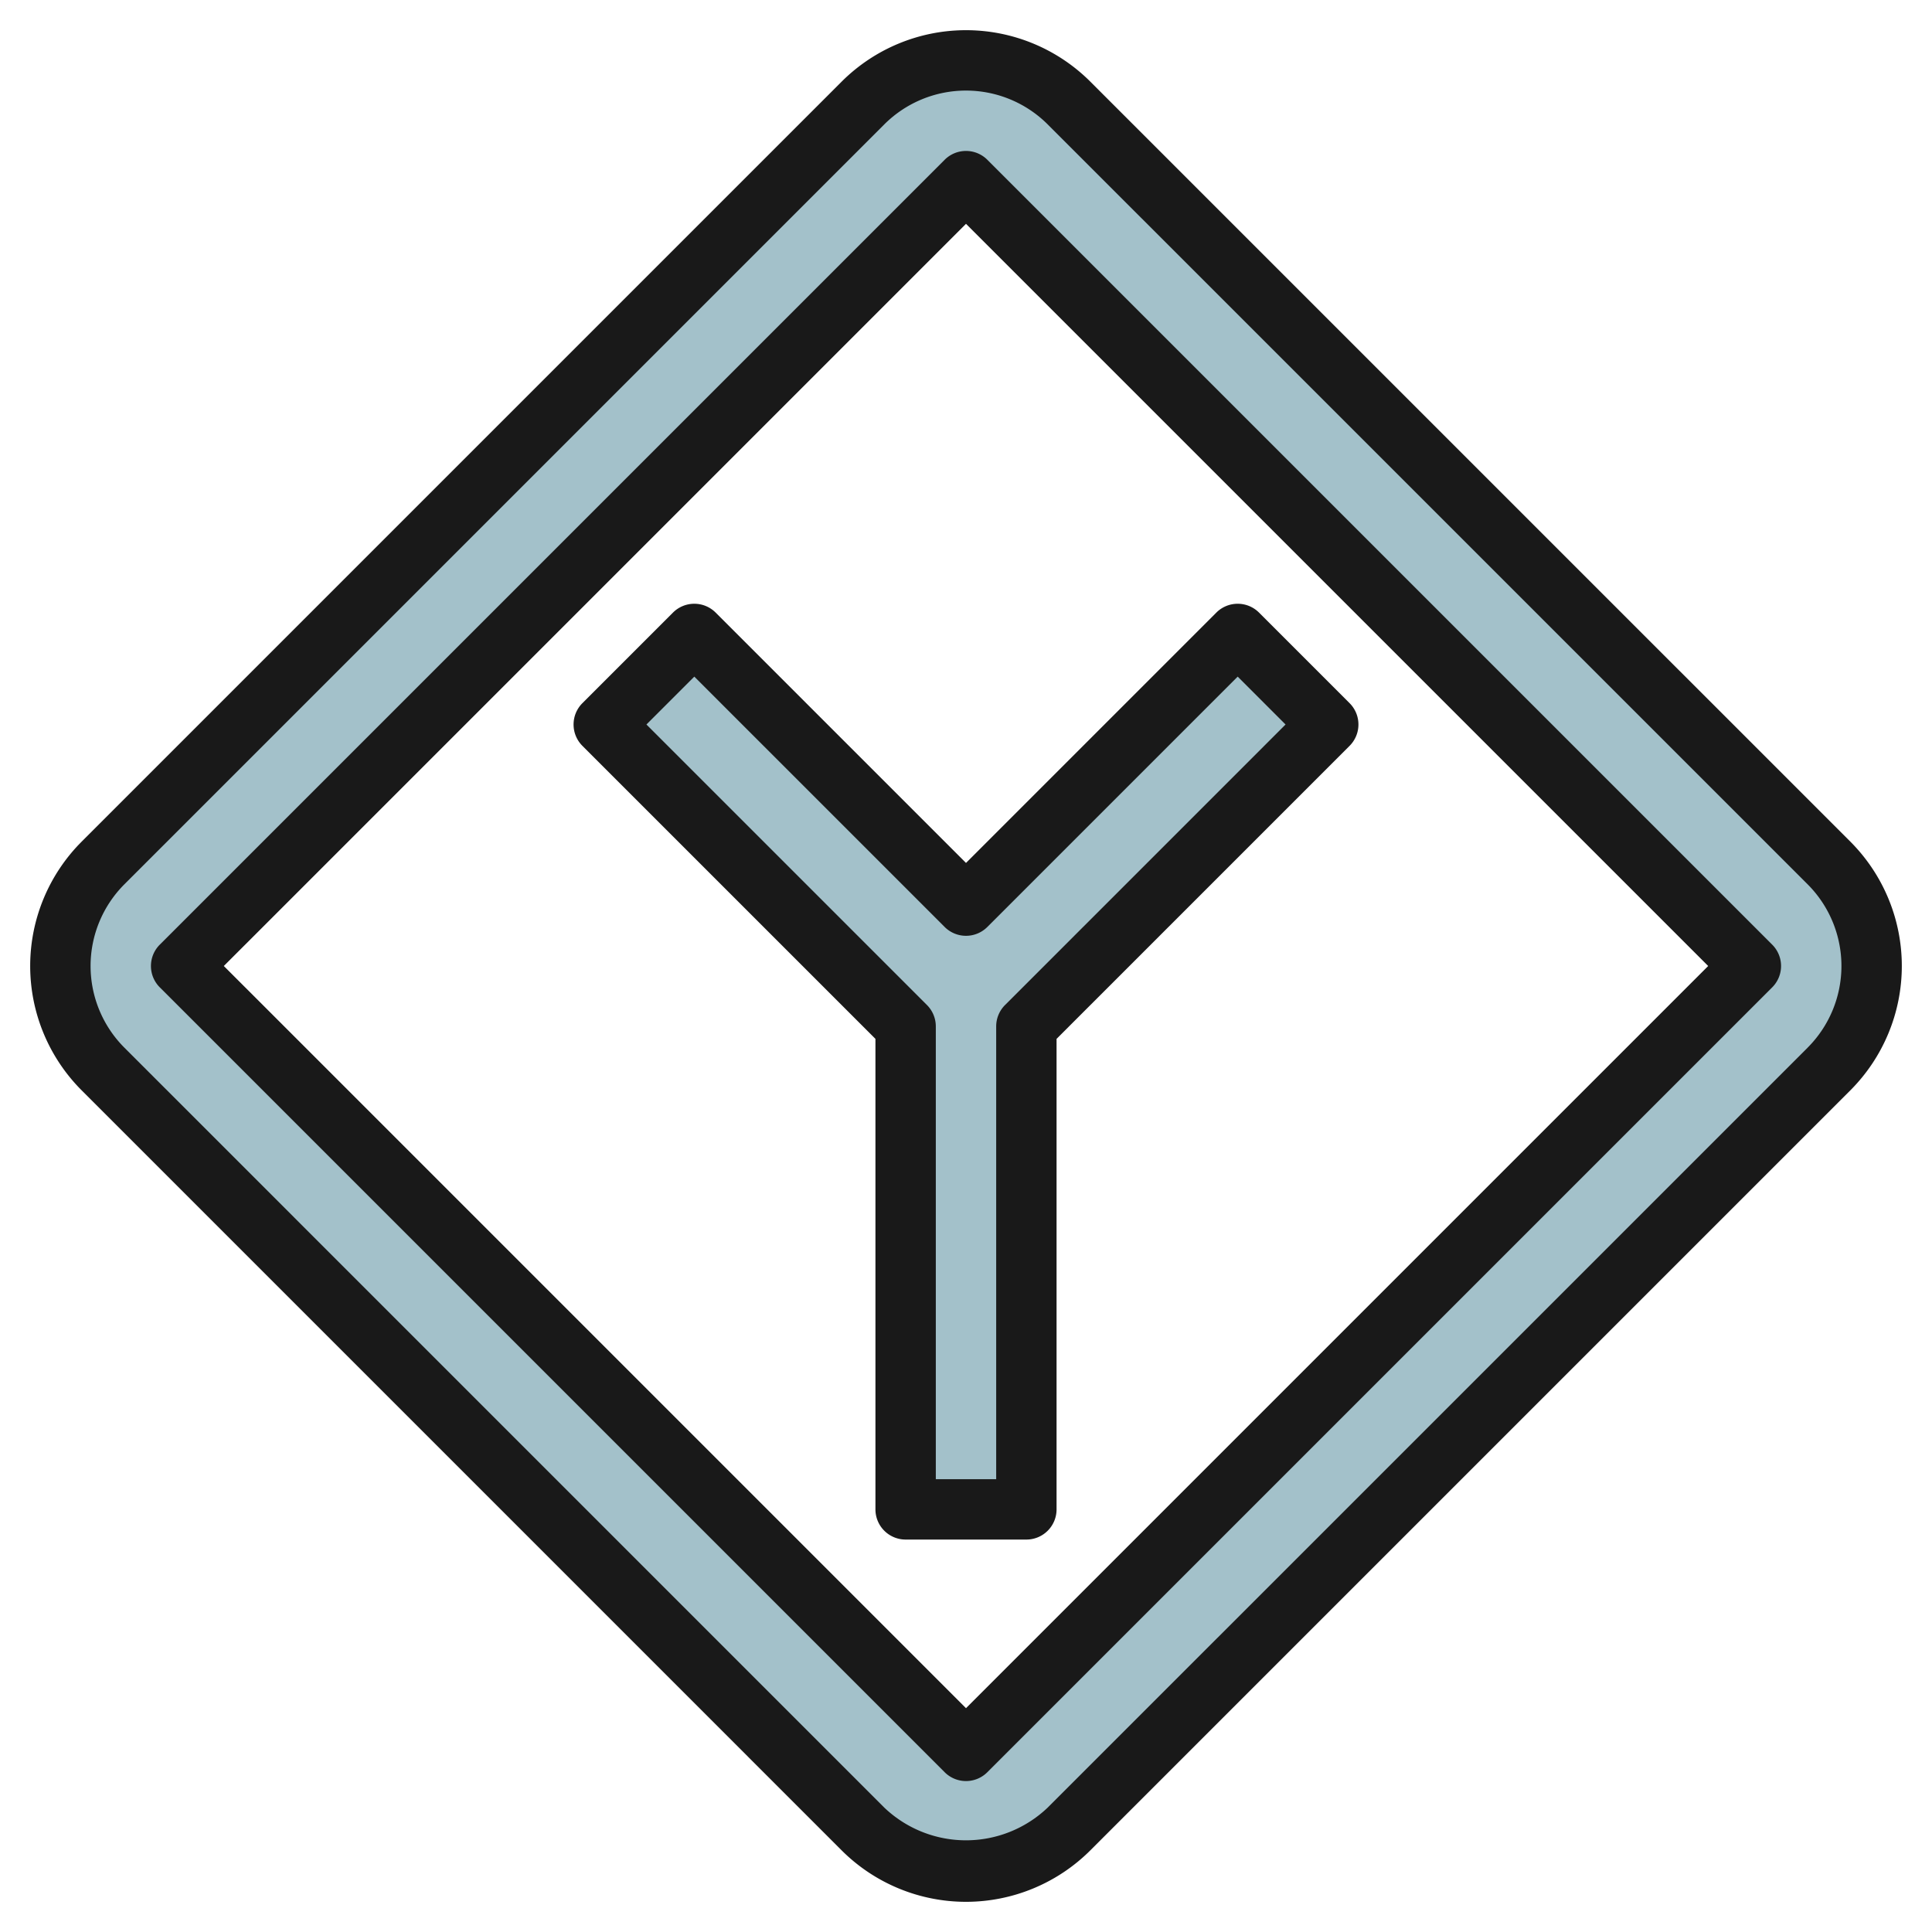
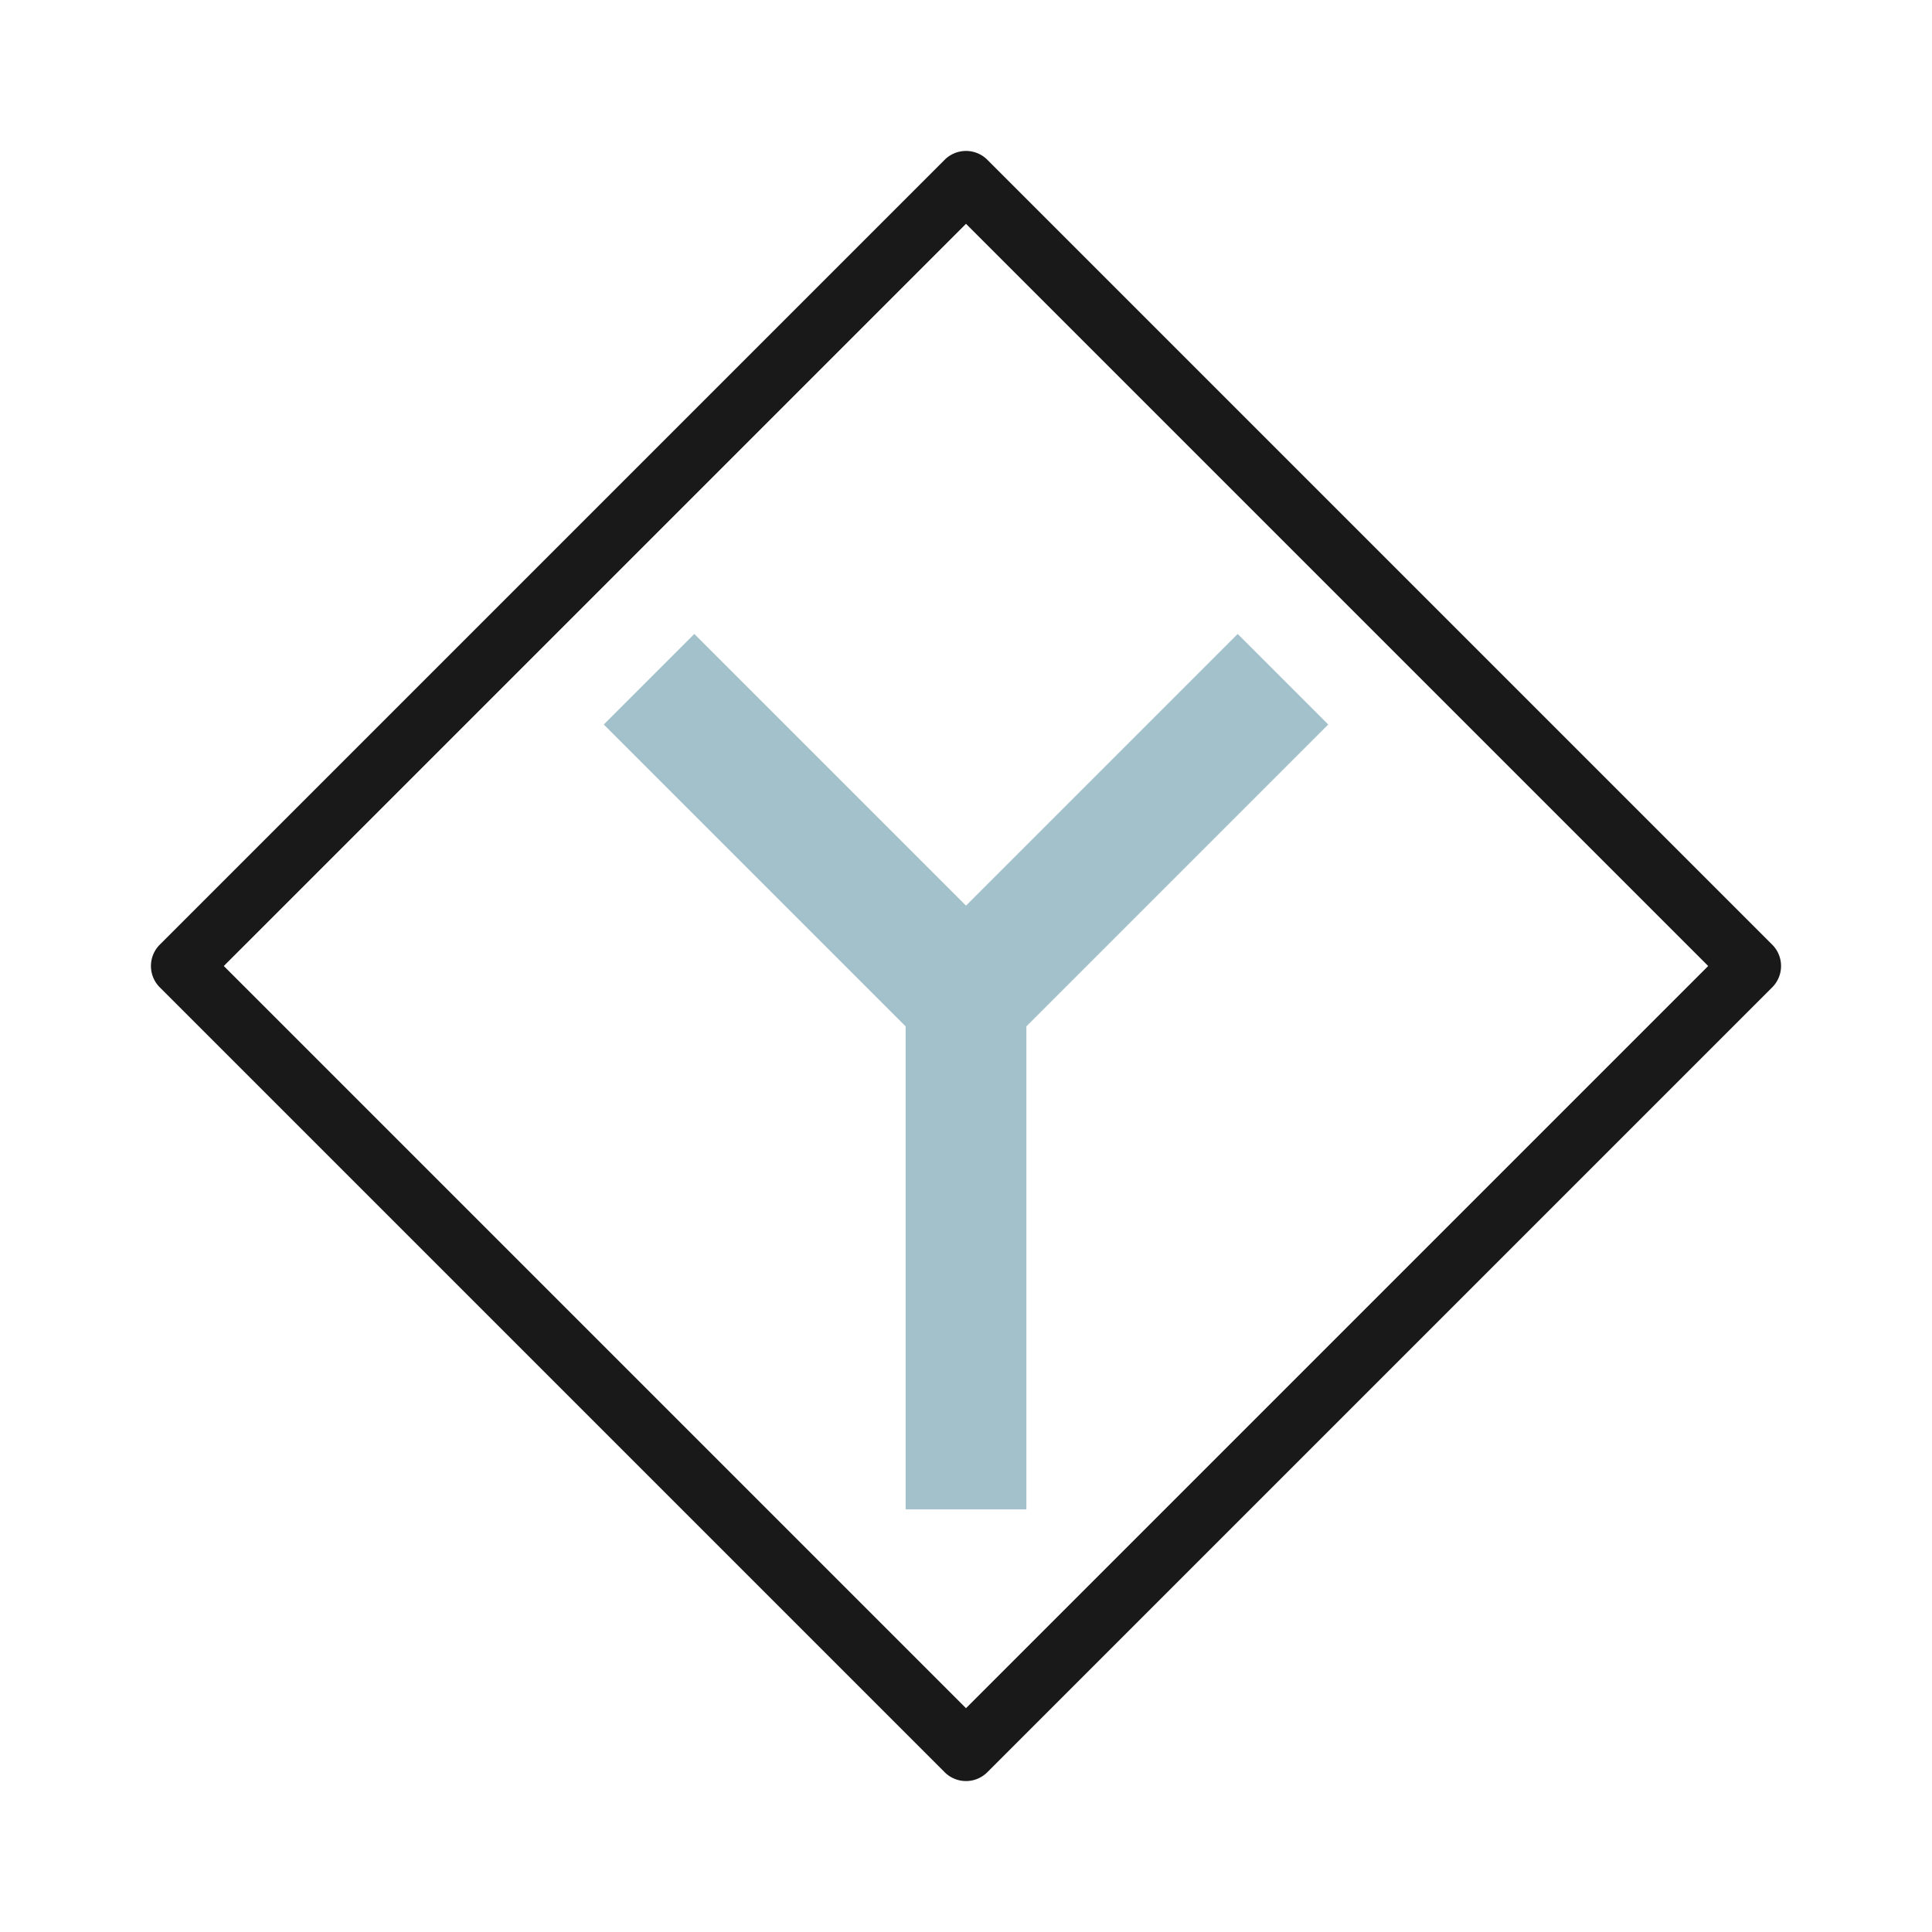
<svg xmlns="http://www.w3.org/2000/svg" id="Layer_3" height="512" viewBox="0 0 64 64" width="512" data-name="Layer 3">
-   <path d="m60.586 28.586-25.172-25.172a4.832 4.832 0 0 0 -3.414-1.414 4.828 4.828 0 0 0 -3.414 1.414l-25.172 25.172a4.828 4.828 0 0 0 -1.414 3.414 4.832 4.832 0 0 0 1.414 3.414l25.172 25.172a4.828 4.828 0 0 0 6.828 0l25.172-25.172a4.832 4.832 0 0 0 1.414-3.414 4.828 4.828 0 0 0 -1.414-3.414zm-28.586 29.414-26-26 26-26 26 26z" fill="#a3c1ca" />
  <path d="m20 24 10 10v16h4v-16l10-10-3-3-9 9-9-9z" fill="#a3c1ca" />
  <g fill="#191919">
-     <path d="m36.121 2.707a5.829 5.829 0 0 0 -8.243 0l-25.171 25.171a5.829 5.829 0 0 0 0 8.243l25.171 25.172a5.829 5.829 0 0 0 8.243 0l25.172-25.172a5.829 5.829 0 0 0 0-8.243zm23.758 32-25.172 25.171a3.922 3.922 0 0 1 -5.415 0l-25.17-25.171a3.829 3.829 0 0 1 0-5.415l25.17-25.17a3.829 3.829 0 0 1 5.415 0l25.171 25.17a3.828 3.828 0 0 1 0 5.415z" />
    <path d="m32.707 5.293a1 1 0 0 0 -1.414 0l-26 26a1 1 0 0 0 0 1.414l26 26a1 1 0 0 0 1.414 0l26-26a1 1 0 0 0 0-1.414zm-.707 51.293-24.586-24.586 24.586-24.586 24.586 24.586z" />
-     <path d="m23.707 20.293a1 1 0 0 0 -1.414 0l-3 3a1 1 0 0 0 0 1.414l9.707 9.707v15.586a1 1 0 0 0 1 1h4a1 1 0 0 0 1-1v-15.586l9.707-9.707a1 1 0 0 0 0-1.414l-3-3a1 1 0 0 0 -1.414 0l-8.293 8.293zm17.293 2.121 1.586 1.586-9.293 9.293a1 1 0 0 0 -.293.707v15h-2v-15a1 1 0 0 0 -.293-.707l-9.293-9.293 1.586-1.586 8.293 8.293a1 1 0 0 0 1.414 0z" />
  </g>
</svg>